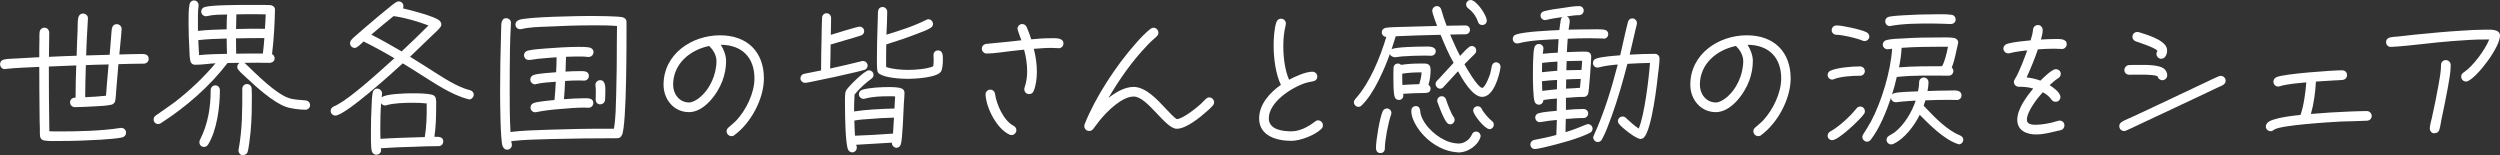
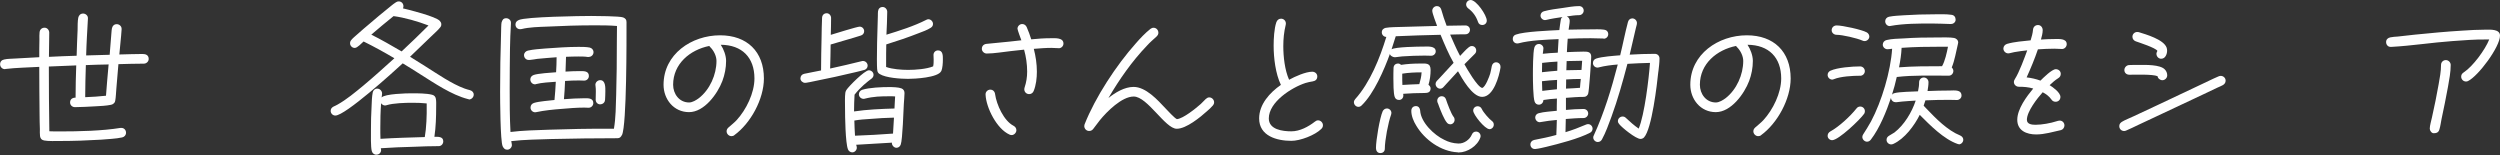
<svg xmlns="http://www.w3.org/2000/svg" id="b" width="496.49" height="30.78" viewBox="0 0 496.49 30.78">
  <rect x="0" y="0" width="496.49" height="30.78" fill="#333333" stroke="none" />
  <g id="c">
    <path d="m28.54,12.64c-1.66,0-3.36.06-5.02.1-.03.22-.06.45-.06.67-.1,1.38-.22,2.78-.35,4.16-.06.64-.1,1.79-.22,2.4-.1.48-.16.38-.45.7l-.29.1-.03.03c-1.06.22-2.21.26-3.3.32-1.31.06-2.62.16-3.94.16-.51,0-.96-.38-.96-.93,0-.67.48-.96,1.09-.96,0-2.14.06-4.26.13-6.4-1.82.06-3.62.13-5.44.22,0,4.29.03,8.58.1,12.86.7.03,1.38.03,2.08.03,3.74,0,8.38-.1,12.06-.7h.16c.54,0,.93.42.93.96,0,.48-.32.83-.77.93-1.09.26-3.07.35-4.22.45-2.69.16-5.38.26-8.06.26-.83,0-2.4.06-3.2-.1-.51-.1-.74-.35-.83-.86-.06-.45-.03-.99-.03-1.41-.03-.96-.06-1.89-.06-2.85-.03-3.17-.06-6.33-.06-9.5-2.24.13-4.51.16-6.72.42-.03.03-.1.03-.13.03-.51,0-.93-.45-.93-.96,0-.54.32-.86.83-.96.67-.16,1.5-.13,2.21-.19,1.57-.1,3.17-.19,4.74-.26,0-1.18,0-2.37.03-3.55,0-.45-.03-.96.03-1.41.06-.54.45-.9.99-.9s.93.48.93.99c0,1.6-.06,3.2-.06,4.8,1.82-.1,3.68-.16,5.5-.22.06-1.7.1-3.42.19-5.12,0-.64,0-1.82.13-2.43.1-.48.45-.83.96-.83s.99.42.96.93v.1c-.13,2.43-.29,4.86-.35,7.29l4.67-.13.29-3.62c.06-.51.06-1.12.16-1.63.1-.48.42-.83.96-.83.51,0,.99.42.96.96v.1c-.1,1.66-.32,3.3-.45,4.96,1.54-.03,3.07-.1,4.61-.1.64,0,1.22.22,1.22.99,0,.51-.45.93-.96.93Zm-11.49.29c-.06,2.11-.13,4.26-.13,6.37,1.38-.06,2.75-.13,4.13-.29.16-1.92.29-3.84.48-5.76,0-.16.03-.29.06-.45-1.5.03-3.04.06-4.54.13Z" fill="#fff" stroke-width="0" />
-     <path d="m60.63,21.79c-1.06,0-2.88-.22-3.87-.58-2.46-.86-5.92-3.97-7.84-5.79-.51-.48-1.09-.96-1.54-1.5-.16-.19-.26-.38-.26-.64,0-.32.19-.67.48-.8-.8,0-1.6.03-2.4.03-3.65,4.74-8.26,8.74-13.28,11.97-.16.1-.32.16-.51.16-.51,0-.9-.42-.9-.9,0-.35.16-.61.42-.8,1.31-.93,2.62-1.79,3.9-2.75,2.91-2.27,5.6-4.8,7.97-7.62-1.31.06-2.62.29-3.94.29h-.13c-.48,0-.83-.29-.93-.77-.16-.74-.16-1.57-.19-2.3-.1-1.7-.16-3.42-.16-5.12,0-1.02-.03-2.82.19-3.81.1-.45.42-.77.9-.77.51,0,.9.42.9.93v.13c-.16,1.09-.13,2.21-.13,3.29v1.7c1.89-.22,3.81-.26,5.7-.32.03-.99,0-1.95.1-2.94-1.41.03-2.62,0-4,.32-.06,0-.13.03-.22.03-.48,0-.93-.42-.93-.93,0-.45.29-.77.7-.9,1.25-.42,7.01-.42,8.61-.42h3.07c.42.03.9,0,1.34.03.48.06.93.35.93.9,0,1.34-.1,2.72-.16,4.1-.1,1.57-.22,3.17-.42,4.74.32.16.51.48.51.83,0,.54-.42.86-.93.9-.8.03-1.63-.03-2.4-.03-.93,0-1.82.03-2.72.03.06.03.16.06.22.13,2.05,1.98,5.98,5.95,8.61,6.85,1.09.38,2.24.35,3.36.48.54.06.9.42.9.96,0,.51-.45.9-.96.9Zm-15.62-14.14c-1.86.06-3.78.1-5.63.32.03.99.1,1.98.16,2.98,1.82-.19,3.68-.22,5.54-.26-.03-1.02-.06-2.02-.06-3.04Zm-3.68,21.05c-.19.29-.45.48-.8.48-.54,0-.93-.38-.93-.96,0-.13.03-.29.1-.42,1.6-3.14,2.14-6.43,2.14-9.92,0-.51.42-.93.93-.93s.9.42.9.93c0,3.33-.58,7.97-2.34,10.82ZM50.58,2.82h-1.34c-.77,0-1.54.03-2.3.03-.03.96-.06,1.95-.06,2.91,1.92-.03,3.81-.1,5.73-.03.06-.96.13-1.92.16-2.88-.74,0-1.47-.03-2.18-.03Zm1.06,4.74c-1.6,0-3.17.03-4.77.06,0,1.02.03,2.02.03,3.04,1.76-.03,3.55-.03,5.31-.03.13-1.02.22-2.05.29-3.07h-.86Zm-2.11,20.61c-.1.64-.16,1.28-.32,1.89-.16.58-.54.74-1.09.74-.42,0-.77-.51-.77-.9,0-.06.03-.13.03-.19.77-4.13.74-7.9.74-12.06,0-.51.38-.96.9-.96.54,0,.93.35.96.9.06.86.03,1.76.03,2.62,0,2.66-.1,5.34-.48,7.97Z" fill="#fff" stroke-width="0" />
    <path d="m93.1,19.71c-.06,0-.1,0-.16-.03-3.33-.86-6.66-3.17-9.57-4.99-1.12-.7-2.24-1.44-3.39-2.11-1.76,1.63-11.39,10.37-13.38,10.37-.51,0-.93-.42-.93-.93,0-.42.22-.67.58-.86.26-.13.51-.22.77-.38,1.82-1.02,3.49-2.43,5.09-3.74,2.11-1.76,4.16-3.62,6.21-5.47-1.98-1.18-4.03-2.3-6.11-3.33-.42.35-1.22,1.28-1.76,1.28-.51,0-.93-.42-.93-.93,0-.29.1-.48.29-.7.29-.35.67-.64,1.02-.96.9-.8,1.82-1.6,2.75-2.37,1.09-.93,2.18-1.86,3.3-2.75.58-.45,1.12-.96,1.73-1.34.19-.13.35-.19.58-.19.54,0,.93.42.93.96,0,.16-.03.29-.1.42,1.25.29,6.59,1.63,7.33,2.5.19.22.29.38.29.67,0,.26-.06.42-.22.61-.35.48-1.41,1.41-1.86,1.86l-4.13,3.97c.99.61,1.98,1.22,2.98,1.86,2.34,1.47,5.28,3.52,7.84,4.45.35.13.7.22,1.06.32.45.13.77.42.77.9,0,.51-.45.96-.96.96Zm-5.98,9.31c-1.63,0-3.3.06-4.93.13-2.18.06-4.38.13-6.56.29.03.06.06.26.06.35,0,.54-.42.93-.96.93-.45,0-.8-.32-.9-.74-.22-.83-.16-3.14-.16-4.06,0-1.63.03-3.3.13-4.93.03-.86.06-1.79.22-2.62.1-.45.42-.77.9-.77.51,0,.96.45.96.96,0,.26-.06.54-.1.8.67-.74,4.96-.83,5.98-.83,1.15,0,2.98,0,4.06.29.42.1.67.38.74.8.1.51.06,1.09.06,1.6,0,1.98-.06,4-.35,5.95.67,0,1.76-.1,1.76.9,0,.51-.38.96-.93.96Zm-8.96-25.82c-1.5,1.22-2.98,2.43-4.42,3.68,2.05,1.02,4.03,2.18,6.02,3.33,1.82-1.7,3.58-3.39,5.34-5.15-2.08-.8-4.74-1.57-6.94-1.86Zm6.59,17.34c-.93-.1-1.89-.13-2.82-.13-1.41,0-3.81.06-5.15.48-.1.03-.19.06-.32.06-.29,0-.61-.19-.77-.45-.13,1.63-.16,3.3-.16,4.96,0,.7,0,1.41.03,2.11,2.94-.19,5.86-.26,8.8-.35.32-1.76.42-4.42.38-6.24v-.45Z" fill="#fff" stroke-width="0" />
    <path d="m123.51,26.81c-.19.38-.42.64-.86.64h-.06c-4.35,0-8.7.06-13.06.16-2.62.1-5.38.1-8,.42.03.26.13.51.13.77,0,.48-.42.93-.93.93-.48,0-.7-.29-.9-.67-.48-.99-.51-9.41-.51-10.85,0-3.87.06-7.78.19-11.65,0-.26.03-1.95.1-2.11.16-.48.32-.83.93-.83.51,0,.96.42.93.93v.1c-.1,1.66-.16,3.33-.19,4.99-.03,2.62-.06,5.25-.06,7.87,0,2.91,0,5.82.16,8.7,2.53-.32,5.09-.35,7.62-.45,3.97-.13,7.94-.22,11.9-.19h1.02c.38-2.18.38-4.58.45-6.78.1-3.42.13-6.82.13-10.24,0-1.12.03-2.27.03-3.39-1.5-.13-3.01-.13-4.51-.13-3.14,0-6.3.1-9.44.26-1.54.06-3.49.1-4.99.48-.1.03-.19.03-.29.03-.54,0-.93-.38-.93-.93,0-.48.26-.7.67-.9,1.38-.64,12.32-.8,14.37-.8.83,0,5.73.03,6.34.29.45.19.67.42.67.93,0,3.36.06,20.41-.9,22.43Zm-6.59-15.49h-.16c-.61-.1-1.25-.1-1.89-.1-.83,0-1.63.03-2.46.06l-.1,2.94c.96-.06,1.89-.1,2.85-.1.74,0,1.79-.06,1.79.96,0,.54-.42.93-.93.93-.35,0-.67-.03-1.02-.03-.93,0-1.86.03-2.78.1-.06,1.22-.1,2.4-.22,3.62,1.38-.1,2.75-.19,4.13-.19.7,0,1.7-.03,1.7.96,0,.51-.42.93-.93.93-.29,0-.58-.03-.86-.03-1.5,0-3.04.13-4.54.26-1.66.13-3.36.29-4.99.64-.06,0-.16.03-.22.03-.51,0-.93-.42-.93-.93,0-.48.29-.8.7-.93,1.02-.32,2.98-.45,4.06-.58.13-1.18.19-2.4.26-3.62-.96.06-2.98.19-3.87.45-.1.03-.16.06-.26.06-.51,0-.93-.45-.93-.96,0-.45.26-.74.67-.9.77-.29,3.55-.48,4.45-.54.06-.99.1-1.98.1-2.98-1.28.1-2.53.19-3.81.32-.51.06-1.02.19-1.54.22h-.19c-.54,0-.93-.45-.93-.96,0-.45.35-.8.77-.9,1.12-.26,2.37-.32,3.49-.42,2.21-.16,4.42-.32,6.59-.32.7,0,1.5,0,2.18.13.45.1.77.45.77.93,0,.51-.42.93-.93.93Zm3.23,8.54c-.03.54-.48.86-.99.86-.48,0-.86-.42-.86-.9,0-.51.03-1.02.03-1.57,0-.38,0-.8-.06-1.18,0-.06-.03-.13-.03-.22,0-.51.45-.93.96-.93,1.09,0,1.02,1.5,1.02,2.24,0,.58-.03,1.12-.06,1.7Z" fill="#fff" stroke-width="0" />
    <path d="m145.84,26.85c-.16.13-.38.19-.58.19-.51,0-.96-.45-.96-.96,0-.32.13-.54.38-.77.54-.48,1.09-.9,1.6-1.44,1.92-2.08,3.55-5.41,3.55-8.29,0-4.16-2.46-6.66-6.69-6.69.58.86,1.06,2.14,1.06,3.2,0,1.38-.26,2.72-.74,4-.96,2.53-3.58,6.18-6.62,6.18s-5.06-2.56-5.06-5.44c0-6.08,5.57-9.82,11.23-9.82,5.34,0,8.7,3.23,8.7,8.58,0,4.06-2.62,8.9-5.89,11.26Zm-4.77-17.47c-.1-.1-.16-.13-.19-.26-3.84.77-7.2,3.55-7.2,7.71,0,1.82,1.22,3.52,3.17,3.52.67,0,1.44-.48,1.95-.86,2.18-1.7,3.49-4.67,3.49-7.39,0-.96-.54-2.05-1.22-2.72Z" fill="#fff" stroke-width="0" />
    <path d="m171.63,13.89c-.58.19-1.18.29-1.76.45l-4.06.93-4.13.86c-.54.1-1.12.26-1.66.32h-.16c-.45,0-.9-.42-.9-.86,0-.48.29-.83.74-.93,1.12-.26,2.24-.42,3.36-.67,0-2.14.06-4.32.1-6.46.03-1.31.03-2.69.1-4,.03-.54.38-.9.93-.9.48,0,.86.45.86.93,0,1.12-.03,2.24-.06,3.36.86-.26,5.25-1.63,5.73-1.63.51,0,.9.42.9.9,0,.42-.26.74-.64.86-1.98.64-4.03,1.18-6.02,1.79-.03,1.6-.03,3.17-.1,4.77,2.11-.45,4.22-.96,6.3-1.47.06-.03.16-.03.22-.03.51,0,.93.42.93.93,0,.42-.29.74-.67.86Zm7.87,6.69c-.06,1.18-.26,7.17-.61,8.1-.13.38-.42.67-.86.67-.51,0-.96-.54-.9-1.02-2.37.16-4.74.29-7.1.42.06.19.13.38.13.58,0,.48-.42.93-.9.93-.38,0-.74-.26-.86-.61-.51-1.28-.58-6.56-.58-8.1,0-.83-.06-2.37.06-3.14.03-.19.1-.35.19-.51.48-.77,3.65-3.94,4.48-3.94.48,0,.93.38.93.9,0,.29-.13.54-.38.74-.93.7-2.14,1.63-3.39,3.2-.06,1.12-.1,2.21-.1,3.33,2.5-.38,5.47-.51,8.03-.58.06-.8.06-1.6.13-2.4-.35-.03-.7-.03-1.06-.03-1.79,0-3.23.03-4.99.48-.06.03-.16.03-.22.03-.51,0-.93-.42-.93-.9,0-.45.29-.77.67-.9,1.44-.45,3.84-.54,5.38-.54.64,0,1.82.03,2.4.26.42.16.61.51.61.93,0,.7-.1,1.41-.13,2.11Zm-6.69,3.04c-1.02.06-2.11.13-3.14.32.03.99.06,2.02.13,3.01,2.53-.1,5.06-.22,7.55-.42l.19-3.17c-1.57.03-3.17.13-4.74.26Zm14.11-9.5c-.61,1.31-5.31,1.54-6.59,1.54-1.44,0-4.42-.19-5.63-.96-.26-.16-.35-.29-.45-.58-.1-.32-.1-1.98-.1-2.37,0-2.21.06-4.38.13-6.56l.06-2.08c0-.29,0-.58.03-.86.06-.51.38-.86.93-.86.51,0,.9.48.9.96,0,1.5-.1,3.04-.16,4.54,2.59-.8,5.47-1.7,7.9-2.94.13-.06.26-.13.42-.13.51,0,.93.45.93.93,0,.35-.16.58-.45.77-.7.45-1.6.77-2.37,1.06-2.11.83-4.29,1.57-6.46,2.24-.03,1.18-.03,2.37-.03,3.55v.93c1.22.45,3.1.58,4.38.58,1.44,0,3.65-.16,4.96-.7.1-.45.1-.9.1-1.34,0-.32-.03-.61-.03-.93,0-.51.38-.9.9-.9,1.02,0,.96,1.15.96,1.86,0,.64-.06,1.7-.32,2.27Z" fill="#fff" stroke-width="0" />
    <path d="m210.27,9.57c-.51,0-.99-.06-1.47-.06-1.18,0-2.34.1-3.49.19.38,1.47.61,3.01.61,4.54,0,1.25-.16,2.69-.64,3.84-.16.38-.48.61-.9.61-.54,0-.96-.42-.96-.96,0-.13.03-.22.06-.35.35-1.06.51-2.05.51-3.17,0-1.47-.22-2.94-.61-4.35l-2.66.29c-1.44.16-3.33.48-4.77.48-.48,0-.96-.42-.96-.93,0-.58.38-.93.93-.99l4.58-.45c.77-.1,1.57-.19,2.34-.26-.13-.35-.77-2.05-.77-2.3,0-.48.42-.93.93-.93.42,0,.74.26.9.61.35.77.64,1.63.9,2.43,1.28-.13,2.59-.22,3.87-.22.83,0,2.53-.16,2.53,1.06,0,.51-.42.93-.93.93Zm-9.38,17.25c-.13,0-.29-.03-.42-.1-2.5-1.12-4.61-5.28-4.74-7.9v-.06c-.03-.51.42-.96.93-.96.54,0,.9.38.96.9.29,2.08,1.73,5.28,3.65,6.27.35.19.58.48.58.9,0,.48-.45.96-.96.96Z" fill="#fff" stroke-width="0" />
    <path d="m240.86,20.96c-.32.38-.74.77-1.12,1.09-1.34,1.22-4.16,3.52-6.02,3.52h-.03c-2.27,0-5.82-6.4-8.54-6.4-2.37,0-5.34,3.01-6.72,4.7-.48.58-.86,1.18-1.34,1.76-.22.26-.45.38-.8.38-.54,0-.96-.45-.96-.99,0-.1.03-.22.06-.32,2.14-5.41,6.3-11.74,10.18-16.09.86-.99,1.86-2.05,2.91-2.88.19-.13.38-.22.61-.22.54,0,.96.45.96.99,0,.32-.13.51-.35.74-.67.61-1.34,1.18-1.95,1.86-2.94,3.07-5.47,6.69-7.62,10.37,1.34-1.09,3.2-2.21,4.99-2.21,2.46,0,4.8,2.62,6.37,4.29.45.45,1.73,1.89,2.24,2.11,1.25-.1,3.81-2.18,4.74-3.01.35-.32.64-.67.99-.99.22-.19.42-.32.7-.32.51,0,.96.45.96.96,0,.29-.1.48-.26.67Z" fill="#fff" stroke-width="0" />
    <path d="m262.41,25.6c-1.25,1.25-4.19,2.37-5.95,2.37-2.88,0-6.4-.96-6.4-4.45,0-2.82,2.14-5.15,4.32-6.66-1.06-2.21-1.44-5.34-1.44-7.78,0-1.38.1-3.39.54-4.67.16-.42.48-.7.93-.7.54,0,.96.42.96.96,0,.1,0,.16-.03.26-.35,1.41-.48,2.82-.48,4.22,0,2.11.29,4.77,1.15,6.69,1.15-.64,3.3-1.6,4.61-1.6.51,0,.99.38.99.93,0,.58-.35.9-.9.99-.51.1-.96.16-1.44.32-2.78.9-7.29,3.78-7.29,7.04,0,2.24,2.78,2.56,4.48,2.56s3.39-.93,4.67-1.92c.19-.16.38-.26.64-.26.51,0,.96.45.96.96,0,.32-.1.51-.32.74Z" fill="#fff" stroke-width="0" />
    <path d="m298,13.38c-.26,1.73-1.38,5.86-3.65,5.86-1.98,0-4-3.68-4.8-5.09l-2.3,2.5-.61.67c-.19.19-.38.29-.64.29-.48,0-.9-.45-.9-.93,0-.22.06-.38.22-.58l.61-.64,2.75-2.98c-.99-1.73-1.82-3.71-2.59-5.57-2.98.06-5.92.16-8.9.29-.26.86-.54,1.73-.83,2.59.74-.48,5.31-.54,6.37-.54.77,0,2.4-.19,2.4.96,0,.48-.42.86-.9.86-.42,0-.86-.03-1.31-.03-1.47,0-2.98.06-4.45.16-.45.03-.9.13-1.34.16h-.22c-.29,0-.96-.38-.86-.7-1.15,3.17-3.2,7.94-5.63,10.27-.16.16-.38.29-.64.29-.48,0-.9-.42-.9-.93,0-.22.1-.42.26-.61,2.94-3.26,4.9-8.16,6.18-12.35-.51,0-.9-.42-.9-.9,0-.51.32-.8.77-.9.83-.16,2.46-.16,3.36-.19l6.85-.19c-.19-.54-.96-2.5-.96-3.01s.42-.93.93-.93c.45,0,.74.29.86.7.32,1.09.64,2.14,1.06,3.2,1.25-.03,2.5-.06,3.74-.06.48,0,.9.35.9.86s-.38.9-.9.9c-1.02,0-2.02.03-3.04.06.58,1.31,1.15,2.66,1.82,3.94l.16.29c.54-.54,1.09-1.22,1.7-1.7.19-.16.38-.26.64-.26.48,0,.86.38.86.9,0,.29-.1.48-.29.67-.67.7-1.38,1.34-2.05,2.05.42.77,2.56,4.51,3.52,4.7.64-.13,1.44-2.3,1.6-2.85.13-.51.22-.99.32-1.5.1-.42.38-.74.86-.74s.86.38.86.86v.13Zm-21.73,9.38c-.58,1.57-1.25,5.12-1.25,6.78,0,.54-.38.86-.9.86-.58,0-.86-.48-.86-.99,0-1.54.74-5.98,1.34-7.33.16-.32.48-.54.83-.54.51,0,.9.42.9.9,0,.1-.03.22-.06.32Zm7.42-5.92c.22.16.42.42.42.7,0,.83-.58.93-1.25.93-1.41,0-2.82.06-4.19.16v.03c0,.1.03.19.03.29,0,.51-.35.9-.86.9-.42,0-.74-.22-.86-.61-.26-.7-.26-2.88-.26-3.65,0-.7,0-1.41.03-2.11.03-.54.38-.86.93-.86.22,0,.42.13.58.26,1.22-.19,2.5-.26,3.74-.26,1.15,0,2.11-.19,2.11,1.28,0,.99-.13,1.98-.42,2.94Zm-5.21-2.21v.42c0,.61,0,1.22.03,1.82,1.12-.06,2.24-.13,3.36-.16.22-.77.42-1.54.45-2.34-1.28,0-2.59.06-3.84.26Zm15.52,12.64c-.54,1.7-2.59,3.01-4.32,3.01-.06,0-.13,0-.19-.03-3.33-.16-6.56-2.5-8.22-5.28-.54-.86-.99-1.95-.99-2.94,0-.58.35-.96.93-.96.51,0,.8.42.83.9.13,2.34,2.78,4.86,4.77,5.79.86.45,1.76.7,2.75.74h.13c1.06.03,2.18-.77,2.59-1.73.16-.38.42-.64.86-.64.48,0,.9.38.9.9,0,.1,0,.16-.03.26Zm-5.98-2.59c-.26,0-.48-.1-.64-.29-.58-.64-1.28-2.43-1.6-3.29-.1-.26-.19-.58-.32-.83-.03-.1-.03-.16-.03-.26,0-.51.38-.9.9-.9.38,0,.7.22.83.61.26.8,1.02,2.85,1.5,3.46.16.19.22.38.22.61,0,.48-.38.9-.86.9Zm6.37-19.71c-.42,0-.74-.22-.86-.61-.38-1.12-1.02-2.02-1.98-2.72-.22-.19-.38-.45-.38-.74,0-.51.42-.9.9-.9,1.12,0,3.2,3.01,3.2,4.1,0,.48-.38.86-.86.86Zm1.38,20.67c-.86,0-3.2-2.85-3.2-3.68,0-.48.38-.86.9-.86.38,0,.67.22.83.58.29.64,1.41,1.92,1.98,2.34.26.19.38.42.38.74,0,.48-.38.9-.9.9Z" fill="#fff" stroke-width="0" />
    <path d="m318.48,7.65c-.86,0-1.73-.06-2.56-.06-1.54,0-3.04.03-4.58.1-.06.9-.13,1.76-.16,2.66,1.09-.03,2.21-.1,3.29-.1.77,0,1.54,0,1.54,1.02,0,.74-.45,7.13-.61,7.33v.03c-.13.35-.45.61-.83.61-1.22,0-2.4.1-3.58.19v2.4c1.15-.1,2.34-.19,3.49-.19.51,0,.93.38.93.9,0,.48-.42.9-.9.9-1.18,0-2.37.1-3.55.19,0,.86-.03,1.76-.06,2.62,1.41-.42,2.72-.93,4.06-1.5.13-.06.26-.1.42-.1.51,0,.9.42.9.9,0,.35-.19.64-.48.8-2.24,1.18-6.21,2.21-8.74,2.82-.7.16-1.44.35-2.14.42h-.13c-.51,0-.86-.42-.86-.9s.32-.8.77-.9c1.47-.29,2.94-.58,4.38-.99.06-.99.06-1.98.1-2.98-1.09.1-2.14.22-3.2.42-.06,0-.13.03-.19.03-.51,0-.9-.45-.9-.96,0-.42.32-.74.7-.83,1.02-.29,2.53-.35,3.58-.48v-.8c0-.54.03-1.09.03-1.63-.9.06-1.79.13-2.69.29,0,.51-.38.93-.9.93-.38,0-.7-.22-.83-.58-.32-.8-.35-4.29-.35-5.28,0-1.12,0-4.48.29-5.5.13-.42.45-.7.9-.7s.9.38.9.86c0,.35-.1.74-.13,1.09.99-.13,1.98-.16,2.98-.22l.16-2.69c-2.34.1-5.7.22-7.94.83-.1.03-.16.03-.26.03-.51,0-.9-.38-.9-.9,0-.42.22-.74.61-.86,1.66-.61,6.75-.8,8.64-.9.1-.67.16-1.38.29-2.05.03-.22.16-.42.35-.54-1.09.16-2.21.32-3.26.58-.1.03-.13.03-.22.03-.48,0-.9-.42-.9-.9,0-.45.32-.77.7-.86,1.18-.32,2.46-.48,3.65-.64,1.09-.16,2.24-.38,3.33-.38.51,0,.9.38.9.9,0,.48-.42.9-.9.9-.8,0-1.66.13-2.46.26.35.13.58.48.58.86,0,.51-.16,1.22-.22,1.76,1.47-.03,2.91-.06,4.38-.06.86,0,1.79-.06,2.66.06.48.06.83.38.83.9s-.42.9-.9.9Zm-12.22,4.83c0,.61-.03,1.25-.03,1.86,1.02-.13,2.02-.19,3.04-.29,0-.61.03-1.22.03-1.82-1.02.06-2.05.13-3.04.26Zm-.03,3.65l.06,1.92c.96-.13,1.95-.22,2.91-.32,0-.61.03-1.25.03-1.86-.99.06-2.02.13-3.01.26Zm4.8-.35c0,.61,0,1.22-.03,1.82.93-.03,1.86-.1,2.78-.16.03-.58.1-1.18.16-1.76-.96,0-1.95.03-2.91.1Zm.1-3.65l-.06,1.82c.99-.03,2.02-.06,3.01-.06.06-.61.1-1.22.13-1.82-1.02,0-2.05.03-3.07.06Zm18.21,2.08c-.26,2.53-1.28,11.42-2.85,13.09-.19.19-.45.29-.7.29-.9,0-3.65-2.21-4.22-2.94-.16-.19-.26-.35-.26-.61,0-.51.45-.9.93-.9.29,0,.48.1.67.29.83.77,1.6,1.47,2.53,2.11,1.15-2.72,2.02-9.92,2.24-13.05-1.5.03-2.98.1-4.48.19-.93,3.55-1.92,7.07-3.17,10.5-.54,1.47-1.15,3.17-1.89,4.51-.19.32-.45.51-.83.51-.48,0-.9-.42-.9-.9,0-.13.03-.26.1-.38,2.08-4.54,3.52-9.28,4.77-14.11-1.28.1-2.56.26-3.81.58-.06.03-.16.03-.22.03-.51,0-.9-.42-.9-.9,0-.45.26-.77.67-.9,1.12-.38,3.52-.54,4.74-.64.54-2.18.96-4.42,1.54-6.59.1-.42.42-.74.86-.74.51,0,.93.42.93.93,0,.32-.16.7-.22,1.02l-1.22,5.25c1.66-.1,3.33-.16,4.99-.16.54,0,.93.38.93.93,0,.86-.13,1.76-.22,2.59Z" fill="#fff" stroke-width="0" />
    <path d="m349.75,26.85c-.16.13-.38.19-.58.19-.51,0-.96-.45-.96-.96,0-.32.13-.54.38-.77.54-.48,1.09-.9,1.6-1.44,1.92-2.08,3.55-5.41,3.55-8.29,0-4.16-2.46-6.66-6.69-6.69.58.86,1.06,2.14,1.06,3.2,0,1.38-.26,2.72-.74,4-.96,2.53-3.58,6.18-6.62,6.18s-5.06-2.56-5.06-5.44c0-6.08,5.57-9.82,11.23-9.82,5.34,0,8.7,3.23,8.7,8.58,0,4.06-2.62,8.9-5.89,11.26Zm-4.77-17.47c-.1-.1-.16-.13-.19-.26-3.84.77-7.2,3.55-7.2,7.71,0,1.82,1.22,3.52,3.17,3.52.67,0,1.44-.48,1.95-.86,2.18-1.7,3.49-4.67,3.49-7.39,0-.96-.54-2.05-1.22-2.72Z" fill="#fff" stroke-width="0" />
    <path d="m369.42,15.04c-1.44,0-3.87.13-5.18.67-.1.03-.22.1-.35.1-.51,0-.93-.42-.93-.93,0-.38.22-.67.54-.83,1.38-.64,4.35-.86,5.92-.86.51,0,.93.42.93.93s-.42.93-.93.93Zm.77,7.58c-.77,1.12-5.06,5.22-6.33,5.22-.48,0-.9-.38-.9-.86,0-.38.19-.67.51-.86,1.76-.96,3.97-3.01,5.22-4.58.19-.26.45-.38.74-.38.54,0,.93.42.93.93,0,.19-.06.38-.16.54Zm.13-14.46c-.19,0-.29-.03-.45-.1-1.09-.48-3.97-1.15-5.15-1.15-.48,0-.96-.38-.96-.9,0-.58.45-.96.99-.96,1.15,0,4.99.83,5.98,1.38.29.16.51.48.51.83,0,.48-.45.9-.93.9Zm18.72,20.48c-.1,0-.19-.03-.29-.06-2.75-.96-5.47-3.74-7.49-5.76v-.03c-1.06,2.14-3.01,4.77-5.25,5.79-.13.06-.29.1-.42.1-.51,0-.93-.42-.93-.9,0-.38.19-.64.51-.83l1.06-.64c1.95-1.5,3.46-4.03,4.22-6.33-.9.06-1.82.1-2.72.19l-1.12.13h-.16c-.45,0-.83-.32-.9-.77v-.13c-.9,2.69-2.27,6.08-4,8.32-.19.26-.45.42-.77.42-.48,0-.93-.45-.93-.93,0-.19.06-.35.16-.51.54-.86,1.09-1.7,1.57-2.59,2.11-3.97,3.9-9.92,4.19-14.43-.29.03-.61.1-.93.1-.48,0-.93-.42-.93-.9s.32-.83.77-.93c1.06-.26,2.27-.26,3.36-.32,2.24-.16,4.48-.19,6.75-.19.8,0,2.53-.06,3.3.1.42.1.8.42.8.9,0,.1-.03.22-.06.32-.38,1.54-.61,3.17-1.22,4.64.19.19.32.42.32.7,0,.48-.38.93-.9.93-3.36,0-7.01-.13-10.34.26-.26,1.18-.58,2.37-.96,3.55.13-.22.29-.29.54-.35.93-.26,3.58-.29,4.64-.35.13-.7.22-1.09.22-1.82,0-.51.42-.93.93-.93s.93.42.93.93c0,.7-.1,1.06-.19,1.76,1.47-.06,2.91-.1,4.38-.1.86,0,2.37-.26,2.37,1.02,0,.48-.45.86-.9.86-.54,0-1.06-.03-1.6-.03-1.57,0-3.1.03-4.67.1l-.35,1.06.51.54c1.89,1.98,4.19,4.35,6.75,5.38.35.16.61.45.61.83,0,.51-.42.93-.9.93Zm-1.6-23.87h-.06c-1.22-.03-2.43-.1-3.68-.1-2.66,0-5.63,0-8.25.48-.06,0-.1.03-.16.03-.51,0-.9-.45-.9-.96,0-.45.32-.8.77-.9.96-.19,2.02-.22,2.98-.29,2.02-.13,4.06-.19,6.08-.19,1.02,0,2.33-.06,3.33.1.54.06.83.45.83.99,0,.48-.48.86-.93.83Zm-2.05,4.51c-2.56,0-5.15.03-7.74.22-.06,1.31-.26,2.59-.51,3.87,2.85-.22,5.7-.22,8.54-.22.58-.99.96-2.72,1.18-3.87h-1.47Z" fill="#fff" stroke-width="0" />
    <path d="m409.52,9.73c-.51,0-1.02-.06-1.54-.06-1.09,0-2.18.06-3.26.13-.64,1.89-1.41,3.74-2.24,5.57.93.1,1.86.32,2.75.64.54-.54,2.27-2.27,3.04-2.27.54,0,.99.38.99.93,0,.38-.19.67-.51.86-.61.38-1.15.86-1.7,1.38.67.42,2.14,1.47,2.14,2.34,0,.58-.42.96-.96.96-.35,0-.64-.16-.83-.45-.45-.64-1.06-1.09-1.73-1.44-1.06,1.18-3.14,3.81-3.14,5.47,0,.9,1.02.99,1.73.99,1.25,0,3.01-.32,4.16-.7.19-.06.42-.13.64-.13.54,0,.93.45.93.96,0,.42-.29.83-.7.93-1.63.35-3.23.86-4.93.86-1.86,0-3.74-.74-3.74-2.91s1.89-4.67,3.17-6.21c-.99-.29-1.86-.35-2.85-.35-.54,0-.99-.42-.99-.93,0-.26.1-.45.22-.64.8-1.22,1.92-4.25,2.43-5.66-.86.1-1.73.19-2.56.35l-.96.22c-.06,0-.19.03-.26.03-.51,0-.96-.45-.96-.96,0-.45.32-.8.74-.93,1.44-.42,3.2-.54,4.67-.7.22-.7.42-1.41.48-2.14.06-.54.45-.9.99-.9.58,0,.93.51.93,1.02,0,.61-.19,1.28-.35,1.86.9-.06,1.79-.1,2.69-.1.83,0,2.43-.16,2.43,1.02,0,.51-.42.96-.93.96Z" fill="#fff" stroke-width="0" />
    <path d="m441.47,16.89c-.32.19-.74.35-1.09.51l-2.69,1.28-8.1,3.81-4.99,2.34c-.77.35-1.54.77-2.34,1.09-.13.06-.26.1-.42.1-.54,0-.96-.42-.96-.96,0-.42.19-.64.51-.86.42-.29,1.82-.86,2.3-1.09l5.06-2.37,8-3.78c1.28-.58,2.56-1.25,3.84-1.79.13-.06.29-.1.45-.1.51,0,.96.42.96.93,0,.42-.19.67-.54.9Zm-12.03-.96c-.45,0-.9-.35-.96-.8-.99-.42-4.38-.29-5.6-.29-.54,0-.99-.35-.99-.93,0-.51.42-.96.93-.99.64-.03,1.31-.03,1.95-.03,1.25,0,4.22-.1,5.15.9.32.32.48.74.48,1.18,0,.51-.45.96-.96.96Zm-.22-4.26c-.54,0-.96-.45-.96-.99,0-.22.1-.35.19-.58-.35-.61-3.65-1.66-4.29-1.89-.38-.13-.67-.48-.67-.9,0-.54.42-.96.96-.96.1,0,.19,0,.29.03,1.44.45,4.93,1.44,5.54,3.07.06.19.1.38.1.61,0,.67-.35,1.6-1.15,1.6Z" fill="#fff" stroke-width="0" />
-     <path d="m470.09,23.97c-1.66.1-3.36.1-5.06.16-1.79.1-12.06.67-13.41,1.63-.22.16-.35.29-.67.29-.54,0-.96-.38-.96-.93,0-.32.1-.45.26-.67.8-1.06,5.5-1.5,6.62-1.63.64-1.73,1.02-4.61,1.15-6.46-1.63.16-3.68.29-5.28.77-.1.03-.19.06-.29.06-.54,0-.96-.42-.96-.96,0-.48.26-.74.67-.93,1.54-.67,11.2-1.34,12.96-1.34.54,0,.99.35.99.93s-.38.93-.93.99c-.58.06-1.22.06-1.79.1-1.15.06-2.3.13-3.46.22-.1,2.11-.42,4.38-.99,6.43,2.53-.22,5.09-.38,7.62-.48,1.18-.03,2.34-.1,3.49-.1.51,0,.96.45.96.96,0,.54-.38.93-.93.96Z" fill="#fff" stroke-width="0" />
    <path d="m490.16,16.09c-.13.06-.29.1-.42.1-.54,0-.96-.45-.96-.96,0-.42.19-.64.51-.86,1.82-1.18,4.26-4.51,5.06-6.53h-.58c-2.24-.03-4.51.16-6.75.32-4.06.29-8.06.93-12.09,1.15h-.13c-.54.03-.93-.42-.93-.96,0-.51.35-.83.83-.93.48-.1.99-.13,1.47-.16l3.42-.38c3.14-.32,6.3-.61,9.47-.8,1.5-.1,3.04-.19,4.58-.19.83,0,2.85-.16,2.85,1.18,0,2.27-4.32,8.03-6.34,9.02Zm-4,1.15c-.38,2.14-.83,4.26-1.28,6.4-.13.67-.22,1.38-.42,2.05-.16.61-.58.77-1.15.77-.42,0-.77-.54-.77-.9,0-.64.32-1.66.45-2.3.48-2.14.93-4.32,1.31-6.5.22-1.25.48-2.59.48-3.87,0-.54.42-.96.96-.96.51,0,.96.45.96.96,0,1.44-.29,2.94-.54,4.35Z" fill="#fff" stroke-width="0" />
  </g>
</svg>